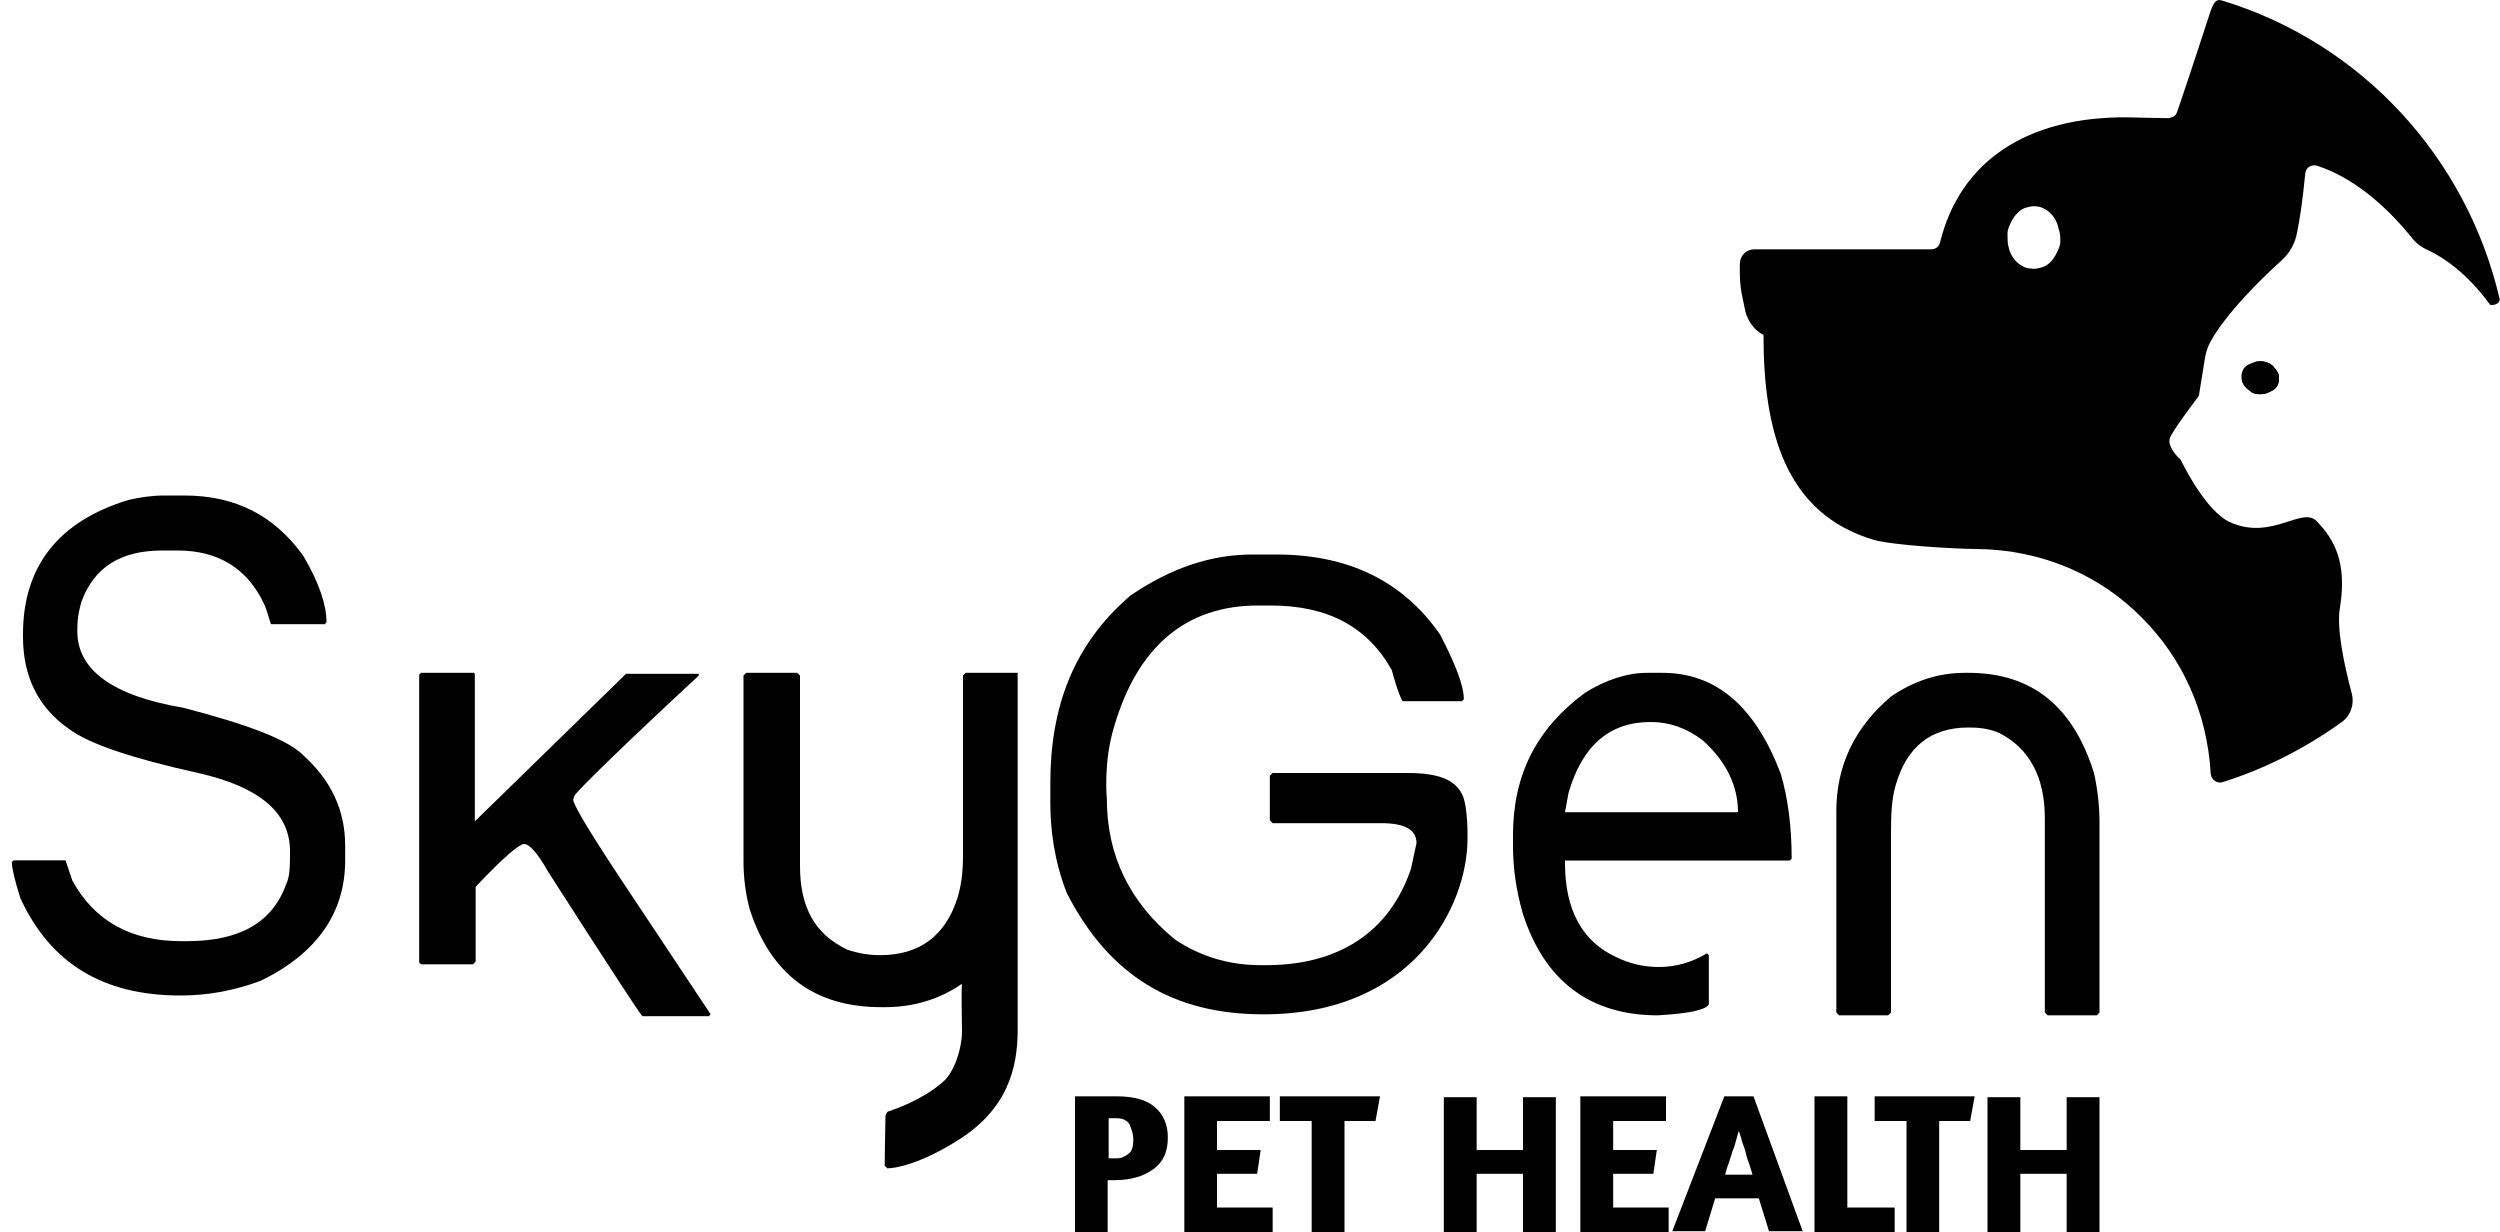
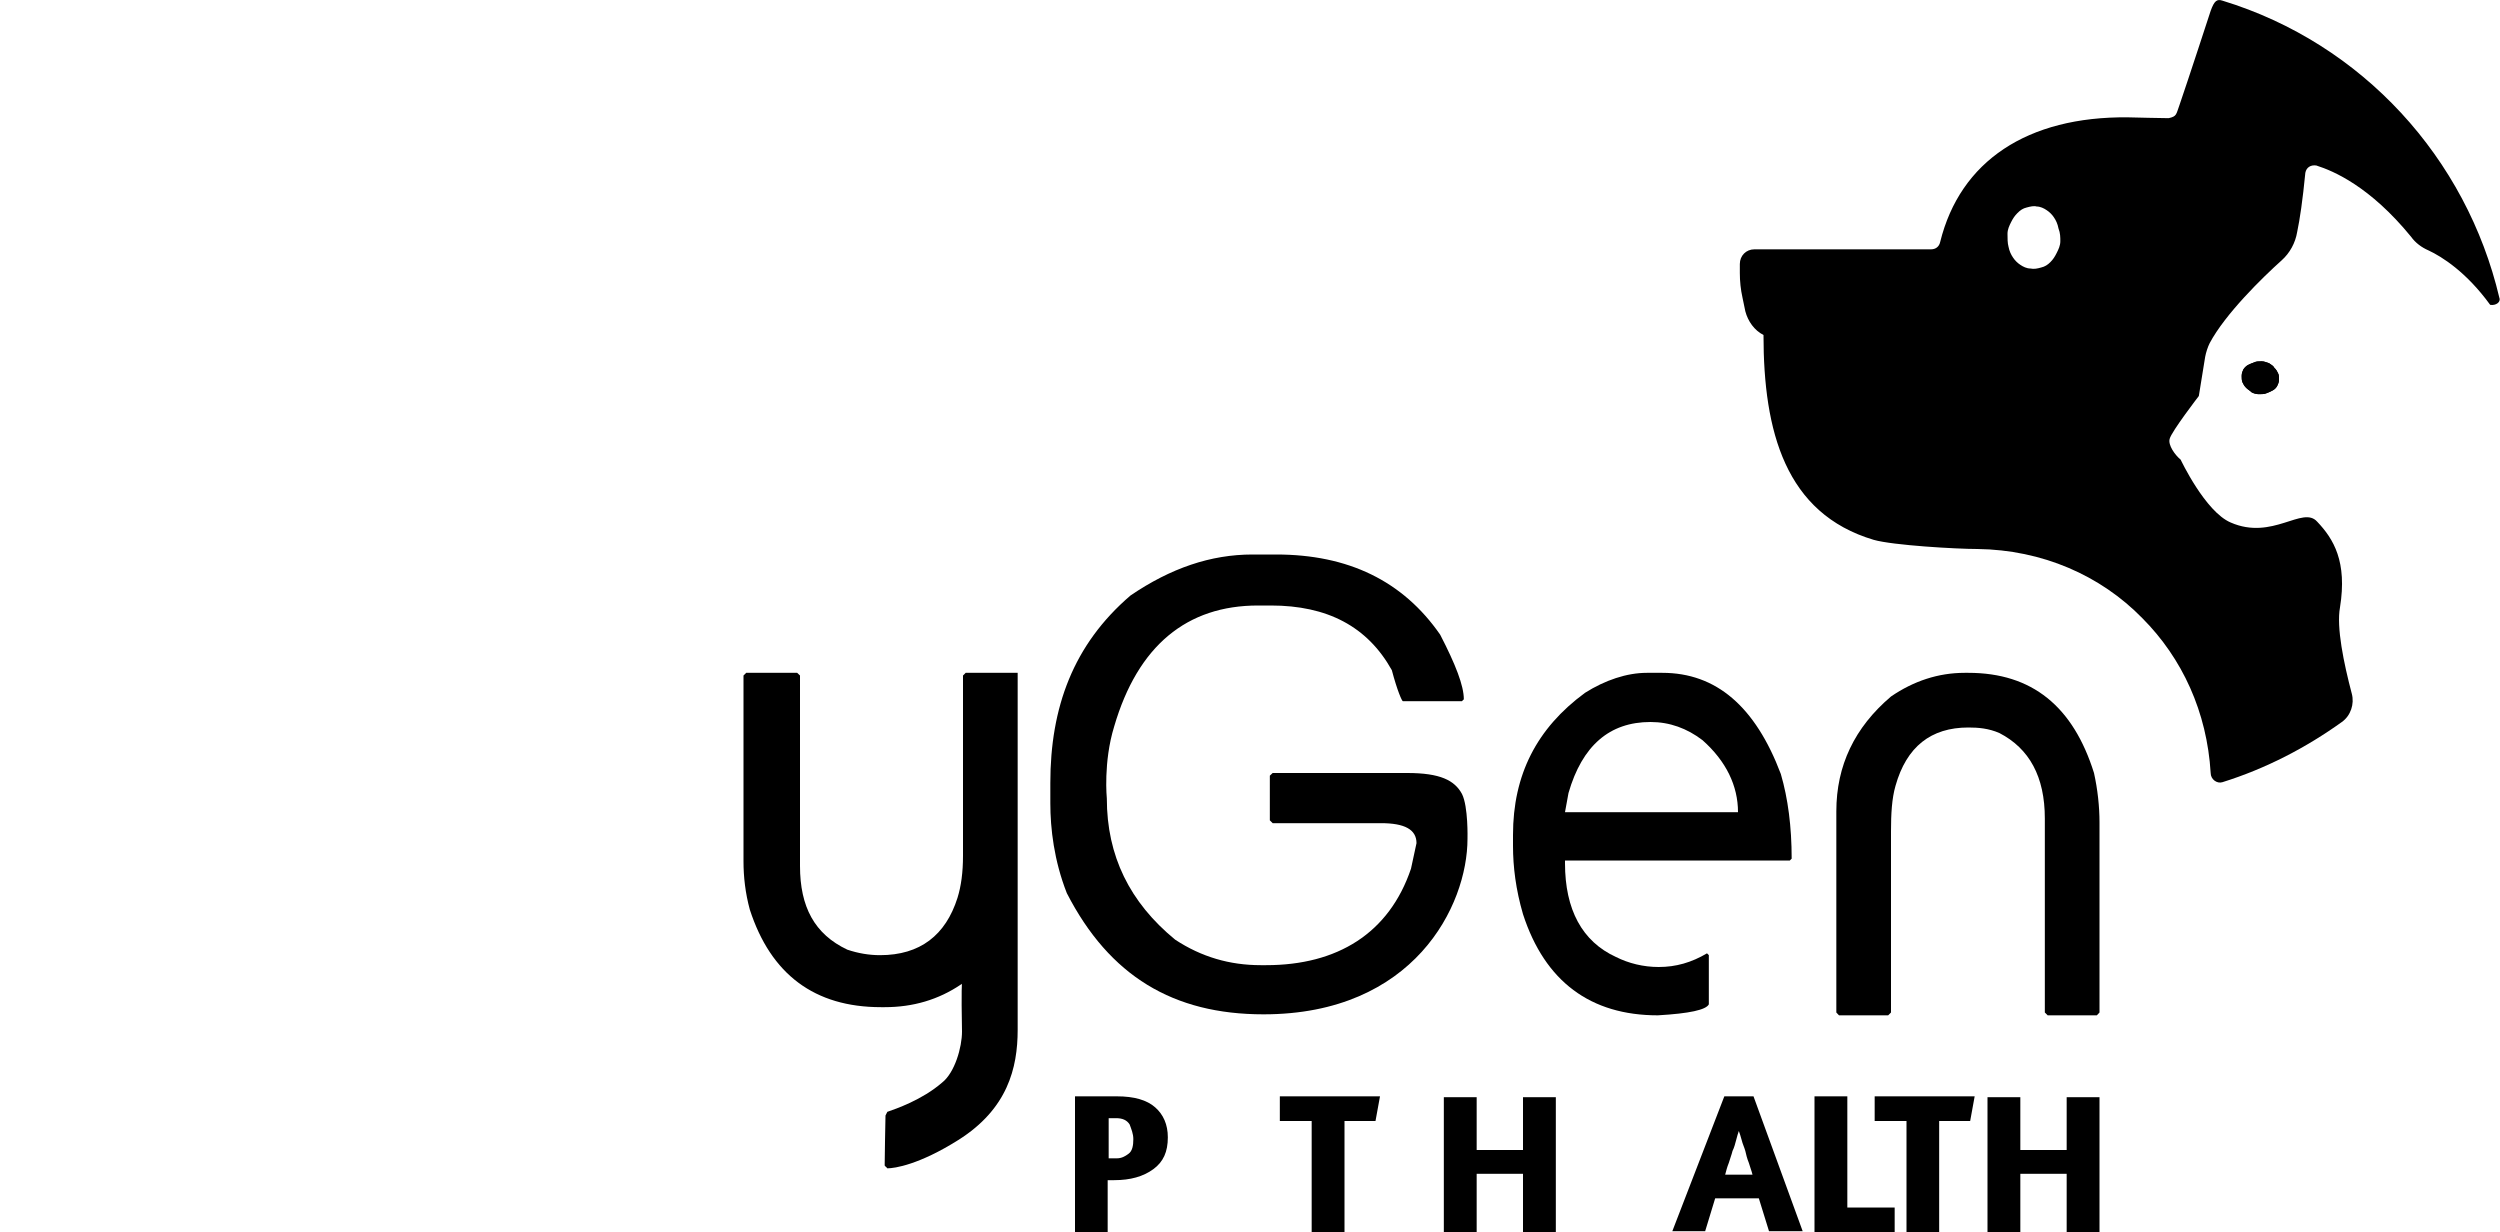
<svg xmlns="http://www.w3.org/2000/svg" viewBox="0 0 15.00 7.39" data-guides="{&quot;vertical&quot;:[],&quot;horizontal&quot;:[]}">
  <path fill="#000000" stroke="none" fill-opacity="1" stroke-width="1" stroke-opacity="1" class="st0" id="tSvg8323bbd533" title="Path 19" d="M6.455 6.578C6.461 6.578 6.472 6.578 6.494 6.578C6.515 6.578 6.537 6.578 6.564 6.578C6.592 6.578 6.614 6.578 6.641 6.578C6.668 6.578 6.685 6.578 6.701 6.578C6.805 6.578 6.881 6.6 6.931 6.644C6.98 6.687 7.007 6.747 7.007 6.824C7.007 6.911 6.98 6.971 6.92 7.015C6.86 7.059 6.783 7.081 6.685 7.081C6.672 7.081 6.659 7.081 6.646 7.081C6.646 7.184 6.646 7.288 6.646 7.392C6.581 7.392 6.515 7.392 6.45 7.392C6.45 7.121 6.45 6.849 6.45 6.578C6.452 6.578 6.453 6.578 6.455 6.578ZM6.652 6.95C6.668 6.95 6.685 6.95 6.701 6.95C6.728 6.95 6.75 6.939 6.772 6.922C6.794 6.906 6.8 6.873 6.8 6.835C6.8 6.802 6.788 6.775 6.778 6.747C6.761 6.72 6.734 6.709 6.696 6.709C6.685 6.709 6.674 6.709 6.668 6.709C6.663 6.709 6.657 6.709 6.652 6.709C6.652 6.789 6.652 6.869 6.652 6.95Z" />
-   <path fill="#000000" stroke="none" fill-opacity="1" stroke-width="1" stroke-opacity="1" class="st0" id="tSvg18a9ad2c71d" title="Path 20" d="M7.106 6.578C7.277 6.578 7.448 6.578 7.619 6.578C7.619 6.627 7.619 6.676 7.619 6.726C7.513 6.726 7.408 6.726 7.302 6.726C7.302 6.784 7.302 6.842 7.302 6.9C7.39 6.9 7.477 6.9 7.564 6.9C7.557 6.948 7.55 6.995 7.543 7.043C7.463 7.043 7.382 7.043 7.302 7.043C7.302 7.11 7.302 7.177 7.302 7.245C7.413 7.245 7.524 7.245 7.636 7.245C7.636 7.294 7.636 7.343 7.636 7.392C7.459 7.392 7.282 7.392 7.106 7.392C7.106 7.121 7.106 6.849 7.106 6.578C7.106 6.578 7.106 6.578 7.106 6.578Z" />
  <path fill="#000000" stroke="none" fill-opacity="1" stroke-width="1" stroke-opacity="1" class="st0" id="tSvg34d1c0a691" title="Path 21" d="M8.28 6.578C8.271 6.627 8.262 6.676 8.253 6.726C8.191 6.726 8.129 6.726 8.067 6.726C8.067 6.948 8.067 7.17 8.067 7.392C8.002 7.392 7.936 7.392 7.87 7.392C7.87 7.17 7.87 6.948 7.87 6.726C7.807 6.726 7.743 6.726 7.679 6.726C7.679 6.676 7.679 6.627 7.679 6.578C7.679 6.578 8.28 6.578 8.28 6.578Z" />
  <path fill="#000000" stroke="none" fill-opacity="1" stroke-width="1" stroke-opacity="1" class="st0" id="tSvg506701a8f9" title="Path 22" d="M9.138 7.043C9.045 7.043 8.952 7.043 8.86 7.043C8.86 7.159 8.86 7.276 8.86 7.392C8.794 7.392 8.728 7.392 8.663 7.392C8.663 7.123 8.663 6.853 8.663 6.583C8.728 6.583 8.794 6.583 8.86 6.583C8.86 6.689 8.86 6.795 8.86 6.9C8.952 6.9 9.045 6.9 9.138 6.9C9.138 6.795 9.138 6.689 9.138 6.583C9.204 6.583 9.269 6.583 9.335 6.583C9.335 6.853 9.335 7.123 9.335 7.392C9.269 7.392 9.204 7.392 9.138 7.392C9.138 7.276 9.138 7.159 9.138 7.043Z" />
-   <path fill="#000000" stroke="none" fill-opacity="1" stroke-width="1" stroke-opacity="1" class="st0" id="tSvg14873e6ec1" title="Path 23" d="M9.482 6.578C9.654 6.578 9.825 6.578 9.996 6.578C9.996 6.627 9.996 6.676 9.996 6.726C9.89 6.726 9.785 6.726 9.679 6.726C9.679 6.784 9.679 6.842 9.679 6.9C9.767 6.9 9.854 6.9 9.941 6.9C9.934 6.948 9.927 6.995 9.92 7.043C9.839 7.043 9.759 7.043 9.679 7.043C9.679 7.11 9.679 7.177 9.679 7.245C9.79 7.245 9.901 7.245 10.012 7.245C10.012 7.294 10.012 7.343 10.012 7.392C9.836 7.392 9.659 7.392 9.482 7.392C9.482 7.121 9.482 6.849 9.482 6.578C9.482 6.578 9.482 6.578 9.482 6.578Z" />
  <path fill="#000000" stroke="none" fill-opacity="1" stroke-width="1" stroke-opacity="1" class="st0" id="tSvg6f5aafe28b" title="Path 24" d="M10.346 6.578C10.404 6.578 10.462 6.578 10.521 6.578C10.619 6.848 10.717 7.117 10.816 7.387C10.748 7.387 10.681 7.387 10.614 7.387C10.594 7.321 10.573 7.256 10.553 7.19C10.466 7.19 10.379 7.19 10.291 7.19C10.271 7.256 10.251 7.321 10.231 7.387C10.165 7.387 10.1 7.387 10.034 7.387C10.138 7.117 10.242 6.848 10.346 6.578ZM10.515 7.048C10.51 7.026 10.499 6.999 10.493 6.977C10.482 6.95 10.477 6.928 10.472 6.906C10.466 6.884 10.455 6.862 10.45 6.84C10.444 6.818 10.439 6.802 10.433 6.786C10.428 6.802 10.422 6.818 10.417 6.84C10.411 6.862 10.406 6.884 10.395 6.906C10.39 6.928 10.379 6.955 10.373 6.977C10.362 7.004 10.357 7.026 10.351 7.048C10.406 7.048 10.461 7.048 10.515 7.048Z" />
  <path fill="#000000" stroke="none" fill-opacity="1" stroke-width="1" stroke-opacity="1" class="st0" id="tSvg1891f90ef94" title="Path 25" d="M10.887 6.578C10.952 6.578 11.018 6.578 11.084 6.578C11.084 6.8 11.084 7.022 11.084 7.245C11.178 7.245 11.273 7.245 11.368 7.245C11.368 7.294 11.368 7.343 11.368 7.392C11.207 7.392 11.047 7.392 10.887 7.392C10.887 7.121 10.887 6.849 10.887 6.578Z" />
  <path fill="#000000" stroke="none" fill-opacity="1" stroke-width="1" stroke-opacity="1" class="st0" id="tSvg330b2cad88" title="Path 26" d="M11.848 6.578C11.839 6.627 11.83 6.676 11.821 6.726C11.759 6.726 11.697 6.726 11.635 6.726C11.635 6.948 11.635 7.17 11.635 7.392C11.57 7.392 11.504 7.392 11.439 7.392C11.439 7.17 11.439 6.948 11.439 6.726C11.375 6.726 11.311 6.726 11.248 6.726C11.248 6.676 11.248 6.627 11.248 6.578C11.248 6.578 11.848 6.578 11.848 6.578Z" />
  <path fill="#000000" stroke="none" fill-opacity="1" stroke-width="1" stroke-opacity="1" class="st0" id="tSvg123369dd272" title="Path 27" d="M12.4 7.043C12.307 7.043 12.215 7.043 12.122 7.043C12.122 7.159 12.122 7.276 12.122 7.392C12.056 7.392 11.991 7.392 11.925 7.392C11.925 7.123 11.925 6.853 11.925 6.583C11.991 6.583 12.056 6.583 12.122 6.583C12.122 6.689 12.122 6.795 12.122 6.9C12.215 6.9 12.307 6.9 12.4 6.9C12.4 6.795 12.4 6.689 12.4 6.583C12.466 6.583 12.532 6.583 12.597 6.583C12.597 6.853 12.597 7.123 12.597 7.392C12.532 7.392 12.466 7.392 12.4 7.392C12.4 7.276 12.4 7.159 12.4 7.043Z" />
  <path fill="#000000" stroke="none" fill-opacity="1" stroke-width="1" stroke-opacity="1" class="st1" id="tSvg15c8a2777ec" title="Path 28" d="M7.515 3.327C7.563 3.327 7.61 3.327 7.657 3.327C8.089 3.327 8.417 3.485 8.641 3.808C8.734 3.988 8.783 4.114 8.783 4.196C8.779 4.199 8.776 4.203 8.772 4.207C8.654 4.207 8.535 4.207 8.417 4.207C8.412 4.207 8.384 4.146 8.351 4.021C8.204 3.758 7.963 3.633 7.625 3.633C7.599 3.633 7.574 3.633 7.548 3.633C7.122 3.633 6.827 3.873 6.685 4.359C6.619 4.573 6.641 4.791 6.641 4.791C6.641 5.135 6.778 5.414 7.051 5.638C7.209 5.742 7.379 5.791 7.564 5.791C7.575 5.791 7.586 5.791 7.597 5.791C8.024 5.791 8.335 5.6 8.466 5.212C8.477 5.161 8.488 5.11 8.499 5.059C8.499 4.977 8.428 4.939 8.286 4.939C8.069 4.939 7.852 4.939 7.636 4.939C7.63 4.933 7.625 4.928 7.619 4.922C7.619 4.833 7.619 4.744 7.619 4.654C7.625 4.649 7.63 4.644 7.636 4.638C7.905 4.638 8.175 4.638 8.444 4.638C8.641 4.638 8.728 4.682 8.772 4.764C8.81 4.84 8.805 5.032 8.805 5.032C8.805 5.436 8.482 6.086 7.581 6.086C7.04 6.086 6.657 5.857 6.401 5.359C6.324 5.163 6.302 4.971 6.302 4.819C6.302 4.778 6.302 4.738 6.302 4.698C6.302 4.245 6.439 3.868 6.783 3.573C7.024 3.409 7.264 3.327 7.515 3.327Z" />
  <path fill="#000000" stroke="none" fill-opacity="1" stroke-width="1" stroke-opacity="1" class="st1" id="tSvg1166494d0c5" title="Path 29" d="M9.39 4.873C9.736 4.873 10.082 4.873 10.428 4.873C10.428 4.715 10.357 4.567 10.215 4.441C10.122 4.37 10.018 4.332 9.903 4.332C9.657 4.332 9.493 4.474 9.411 4.758C9.404 4.797 9.397 4.835 9.39 4.873ZM9.881 4.037C9.912 4.037 9.943 4.037 9.974 4.037C10.297 4.037 10.532 4.239 10.685 4.644C10.728 4.791 10.75 4.96 10.75 5.152C10.747 5.155 10.743 5.159 10.739 5.163C10.289 5.163 9.839 5.163 9.39 5.163C9.39 5.168 9.39 5.174 9.39 5.179C9.39 5.458 9.493 5.649 9.696 5.742C9.772 5.78 9.86 5.802 9.952 5.802C10.056 5.802 10.149 5.775 10.242 5.72C10.246 5.724 10.249 5.727 10.253 5.731C10.253 5.829 10.253 5.928 10.253 6.026C10.236 6.059 10.138 6.081 9.947 6.092C9.543 6.092 9.269 5.889 9.138 5.485C9.095 5.338 9.078 5.201 9.078 5.075C9.078 5.053 9.078 5.032 9.078 5.01C9.078 4.649 9.22 4.37 9.51 4.157C9.63 4.081 9.761 4.037 9.881 4.037Z" />
  <path fill="#000000" stroke="none" fill-opacity="1" stroke-width="1" stroke-opacity="1" class="st1" id="tSvga5758a05ec" title="Path 30" d="M11.788 4.037C11.796 4.037 11.803 4.037 11.81 4.037C12.193 4.037 12.439 4.239 12.564 4.638C12.586 4.737 12.597 4.84 12.597 4.933C12.597 5.314 12.597 5.695 12.597 6.075C12.592 6.081 12.586 6.086 12.581 6.092C12.482 6.092 12.384 6.092 12.286 6.092C12.28 6.086 12.275 6.081 12.269 6.075C12.269 5.687 12.269 5.299 12.269 4.911C12.269 4.66 12.176 4.491 11.996 4.398C11.931 4.37 11.87 4.365 11.81 4.365C11.586 4.365 11.439 4.48 11.373 4.715C11.351 4.791 11.346 4.884 11.346 4.988C11.346 5.35 11.346 5.713 11.346 6.075C11.34 6.081 11.335 6.086 11.329 6.092C11.231 6.092 11.133 6.092 11.034 6.092C11.029 6.086 11.023 6.081 11.018 6.075C11.018 5.673 11.018 5.27 11.018 4.868C11.018 4.594 11.127 4.365 11.346 4.179C11.482 4.086 11.63 4.037 11.788 4.037Z" />
-   <path fill="#000000" stroke="none" fill-opacity="1" stroke-width="1" stroke-opacity="1" class="st2" id="tSvg7dbd4b1fbc" title="Path 31" d="M0.985 2.973C1.025 2.973 1.066 2.973 1.107 2.973C1.413 2.973 1.648 3.094 1.821 3.337C1.918 3.502 1.959 3.634 1.959 3.734C1.956 3.737 1.952 3.741 1.949 3.745C1.842 3.745 1.735 3.745 1.627 3.745C1.622 3.745 1.612 3.689 1.587 3.629C1.485 3.408 1.306 3.303 1.066 3.303C1.036 3.303 1.005 3.303 0.974 3.303C0.724 3.303 0.566 3.403 0.49 3.607C0.474 3.656 0.464 3.712 0.464 3.778C0.464 3.781 0.464 3.785 0.464 3.789C0.464 4.02 0.678 4.175 1.097 4.246C1.485 4.346 1.73 4.439 1.821 4.533C1.985 4.682 2.071 4.859 2.071 5.074C2.071 5.103 2.071 5.133 2.071 5.162C2.071 5.476 1.903 5.719 1.566 5.884C1.403 5.945 1.245 5.973 1.082 5.973C0.617 5.973 0.301 5.779 0.122 5.388C0.087 5.278 0.071 5.206 0.071 5.173C0.075 5.169 0.078 5.165 0.082 5.162C0.185 5.162 0.289 5.162 0.393 5.162C0.406 5.202 0.42 5.243 0.434 5.283C0.566 5.526 0.786 5.647 1.087 5.647C1.099 5.647 1.111 5.647 1.122 5.647C1.444 5.647 1.638 5.531 1.719 5.3C1.735 5.267 1.74 5.212 1.74 5.145C1.74 5.133 1.74 5.12 1.74 5.107C1.74 4.875 1.556 4.721 1.189 4.638C0.791 4.55 0.531 4.462 0.413 4.373C0.23 4.246 0.138 4.059 0.138 3.822C0.138 3.816 0.138 3.811 0.138 3.805C0.138 3.397 0.352 3.127 0.77 3C0.837 2.984 0.913 2.973 0.985 2.973Z" style="" />
  <path fill="#000000" stroke="none" fill-opacity="1" stroke-width="1" stroke-opacity="1" class="st2" id="tSvg6aaf5ca79d" title="Path 32" d="M6.1 4.037C5.998 4.037 5.896 4.037 5.794 4.037C5.789 4.043 5.783 4.048 5.778 4.053C5.778 4.35 5.778 4.647 5.778 4.944C5.778 5.008 5.778 5.072 5.778 5.135C5.778 5.234 5.767 5.316 5.745 5.387C5.674 5.611 5.521 5.731 5.28 5.731C5.215 5.731 5.149 5.72 5.084 5.698C4.887 5.605 4.8 5.441 4.8 5.196C4.8 4.815 4.8 4.434 4.8 4.053C4.794 4.048 4.789 4.043 4.783 4.037C4.681 4.037 4.579 4.037 4.477 4.037C4.472 4.043 4.466 4.048 4.461 4.053C4.461 4.425 4.461 4.797 4.461 5.168C4.461 5.261 4.472 5.359 4.499 5.458C4.625 5.846 4.887 6.043 5.286 6.043C5.293 6.043 5.3 6.043 5.308 6.043C5.477 6.043 5.63 5.999 5.767 5.906C5.772 5.906 5.772 5.9 5.772 5.9C5.772 5.9 5.767 5.922 5.772 6.19C5.772 6.283 5.729 6.436 5.652 6.496C5.532 6.6 5.373 6.654 5.324 6.671C5.321 6.678 5.317 6.686 5.313 6.693C5.311 6.793 5.309 6.893 5.308 6.993C5.309 6.995 5.311 6.997 5.313 6.999C5.317 7.002 5.321 7.006 5.324 7.01C5.368 7.01 5.515 6.988 5.75 6.84C6.045 6.654 6.106 6.409 6.106 6.179C6.106 5.955 6.106 5.234 6.106 5.234C6.106 4.857 6.106 4.48 6.106 4.103C6.106 4.086 6.106 4.07 6.106 4.053C6.106 4.048 6.106 4.043 6.106 4.037C6.104 4.037 6.102 4.037 6.1 4.037Z" />
-   <path fill="#000000" stroke="none" fill-opacity="1" stroke-width="1" stroke-opacity="1" class="st2" id="tSvg34188d6a61" title="Path 33" d="M3.767 5.338C3.548 5.01 3.439 4.829 3.439 4.797C3.442 4.787 3.446 4.778 3.45 4.769C3.494 4.715 3.739 4.474 4.193 4.053C4.193 4.05 4.193 4.046 4.193 4.043C4.047 4.043 3.901 4.043 3.756 4.043C3.454 4.338 3.151 4.633 2.849 4.928C2.849 4.633 2.849 4.338 2.849 4.043C2.847 4.041 2.845 4.039 2.843 4.037C2.738 4.037 2.632 4.037 2.526 4.037C2.523 4.041 2.519 4.044 2.515 4.048C2.515 4.624 2.515 5.199 2.515 5.775C2.519 5.778 2.523 5.782 2.526 5.786C2.63 5.786 2.734 5.786 2.838 5.786C2.843 5.78 2.849 5.775 2.854 5.769C2.854 5.62 2.854 5.471 2.854 5.321C3.018 5.146 3.116 5.064 3.144 5.064C3.177 5.064 3.226 5.119 3.291 5.234C3.652 5.797 3.838 6.081 3.854 6.097C3.987 6.097 4.12 6.097 4.253 6.097C4.257 6.093 4.26 6.09 4.264 6.086C4.098 5.837 3.933 5.587 3.767 5.338Z" />
  <path fill="#000000" stroke="none" fill-opacity="1" stroke-width="1" stroke-opacity="1" class="st2" id="tSvg260045253d" title="Path 34" d="M13.614 2.179C13.597 2.174 13.586 2.168 13.57 2.168C13.553 2.168 13.537 2.168 13.526 2.174C13.51 2.179 13.499 2.185 13.488 2.19C13.477 2.196 13.466 2.207 13.46 2.217C13.455 2.228 13.45 2.239 13.45 2.256C13.45 2.267 13.45 2.283 13.455 2.294C13.46 2.305 13.466 2.316 13.477 2.327C13.488 2.338 13.499 2.343 13.51 2.354C13.521 2.36 13.537 2.365 13.553 2.365C13.57 2.365 13.586 2.365 13.597 2.36C13.614 2.354 13.624 2.349 13.635 2.343C13.646 2.338 13.657 2.327 13.663 2.316C13.668 2.305 13.674 2.294 13.674 2.277C13.674 2.261 13.674 2.25 13.668 2.239C13.663 2.228 13.657 2.217 13.646 2.207C13.641 2.196 13.63 2.19 13.614 2.179Z" />
  <path fill="#000000" stroke="none" fill-opacity="1" stroke-width="1" stroke-opacity="1" class="st2" id="tSvg16223caa38e" title="Path 35" d="M13.614 2.179C13.597 2.174 13.586 2.168 13.57 2.168C13.553 2.168 13.537 2.168 13.526 2.174C13.51 2.179 13.499 2.185 13.488 2.19C13.477 2.196 13.466 2.207 13.46 2.217C13.455 2.228 13.45 2.239 13.45 2.256C13.45 2.267 13.45 2.283 13.455 2.294C13.46 2.305 13.466 2.316 13.477 2.327C13.488 2.338 13.499 2.343 13.51 2.354C13.521 2.36 13.537 2.365 13.553 2.365C13.57 2.365 13.586 2.365 13.597 2.36C13.614 2.354 13.624 2.349 13.635 2.343C13.646 2.338 13.657 2.327 13.663 2.316C13.668 2.305 13.674 2.294 13.674 2.277C13.674 2.261 13.674 2.25 13.668 2.239C13.663 2.228 13.657 2.217 13.646 2.207C13.641 2.196 13.63 2.19 13.614 2.179Z" />
  <path fill="#000000" stroke="none" fill-opacity="1" stroke-width="1" stroke-opacity="1" class="st2" id="tSvgfc69606e51" title="Path 36" d="M14.996 1.786C14.799 0.95 14.176 0.261 13.335 0.004C13.302 -0.007 13.286 0.004 13.264 0.065C13.264 0.065 13.127 0.485 13.078 0.627C13.056 0.687 13.062 0.698 13.012 0.709C12.931 0.708 12.848 0.706 12.767 0.704C12.165 0.698 11.761 0.966 11.641 1.452C11.635 1.48 11.614 1.496 11.586 1.496C11.233 1.496 10.88 1.496 10.526 1.496C10.477 1.496 10.439 1.534 10.439 1.584C10.439 1.602 10.439 1.62 10.439 1.638C10.439 1.687 10.444 1.737 10.455 1.786C10.461 1.813 10.466 1.84 10.472 1.868C10.488 1.928 10.526 1.982 10.581 2.01C10.581 2.589 10.712 3.081 11.242 3.239C11.357 3.272 11.739 3.294 11.865 3.294C12.253 3.299 12.603 3.452 12.854 3.709C13.094 3.95 13.242 4.272 13.264 4.638C13.264 4.676 13.302 4.704 13.335 4.693C13.597 4.611 13.838 4.485 14.051 4.332C14.105 4.294 14.127 4.223 14.111 4.163C14.062 3.977 14.018 3.764 14.04 3.644C14.084 3.37 14.002 3.234 13.903 3.13C13.816 3.032 13.635 3.245 13.384 3.135C13.231 3.07 13.084 2.758 13.084 2.758C13.051 2.731 13.007 2.671 13.018 2.633C13.029 2.589 13.193 2.376 13.193 2.376C13.206 2.298 13.218 2.219 13.231 2.141C13.236 2.114 13.247 2.081 13.258 2.059C13.351 1.884 13.575 1.665 13.69 1.562C13.739 1.518 13.772 1.458 13.783 1.392C13.799 1.316 13.816 1.201 13.832 1.037C13.838 1.004 13.865 0.988 13.898 0.993C14.002 1.026 14.22 1.119 14.466 1.42C14.493 1.458 14.531 1.485 14.57 1.502C14.652 1.54 14.799 1.633 14.941 1.829C14.974 1.835 15.007 1.813 14.996 1.786ZM12.362 1.447C12.362 1.474 12.351 1.496 12.34 1.518C12.329 1.54 12.319 1.556 12.302 1.573C12.286 1.589 12.269 1.6 12.247 1.605C12.226 1.611 12.204 1.616 12.182 1.611C12.16 1.611 12.138 1.6 12.122 1.589C12.105 1.578 12.089 1.562 12.078 1.545C12.067 1.529 12.056 1.507 12.051 1.48C12.045 1.458 12.045 1.431 12.045 1.403C12.045 1.376 12.056 1.354 12.067 1.332C12.078 1.31 12.089 1.294 12.105 1.278C12.122 1.261 12.138 1.25 12.16 1.245C12.182 1.239 12.204 1.234 12.22 1.239C12.242 1.239 12.264 1.25 12.28 1.261C12.297 1.272 12.313 1.288 12.324 1.305C12.335 1.321 12.346 1.343 12.351 1.371C12.362 1.398 12.362 1.425 12.362 1.447Z" />
  <defs />
</svg>